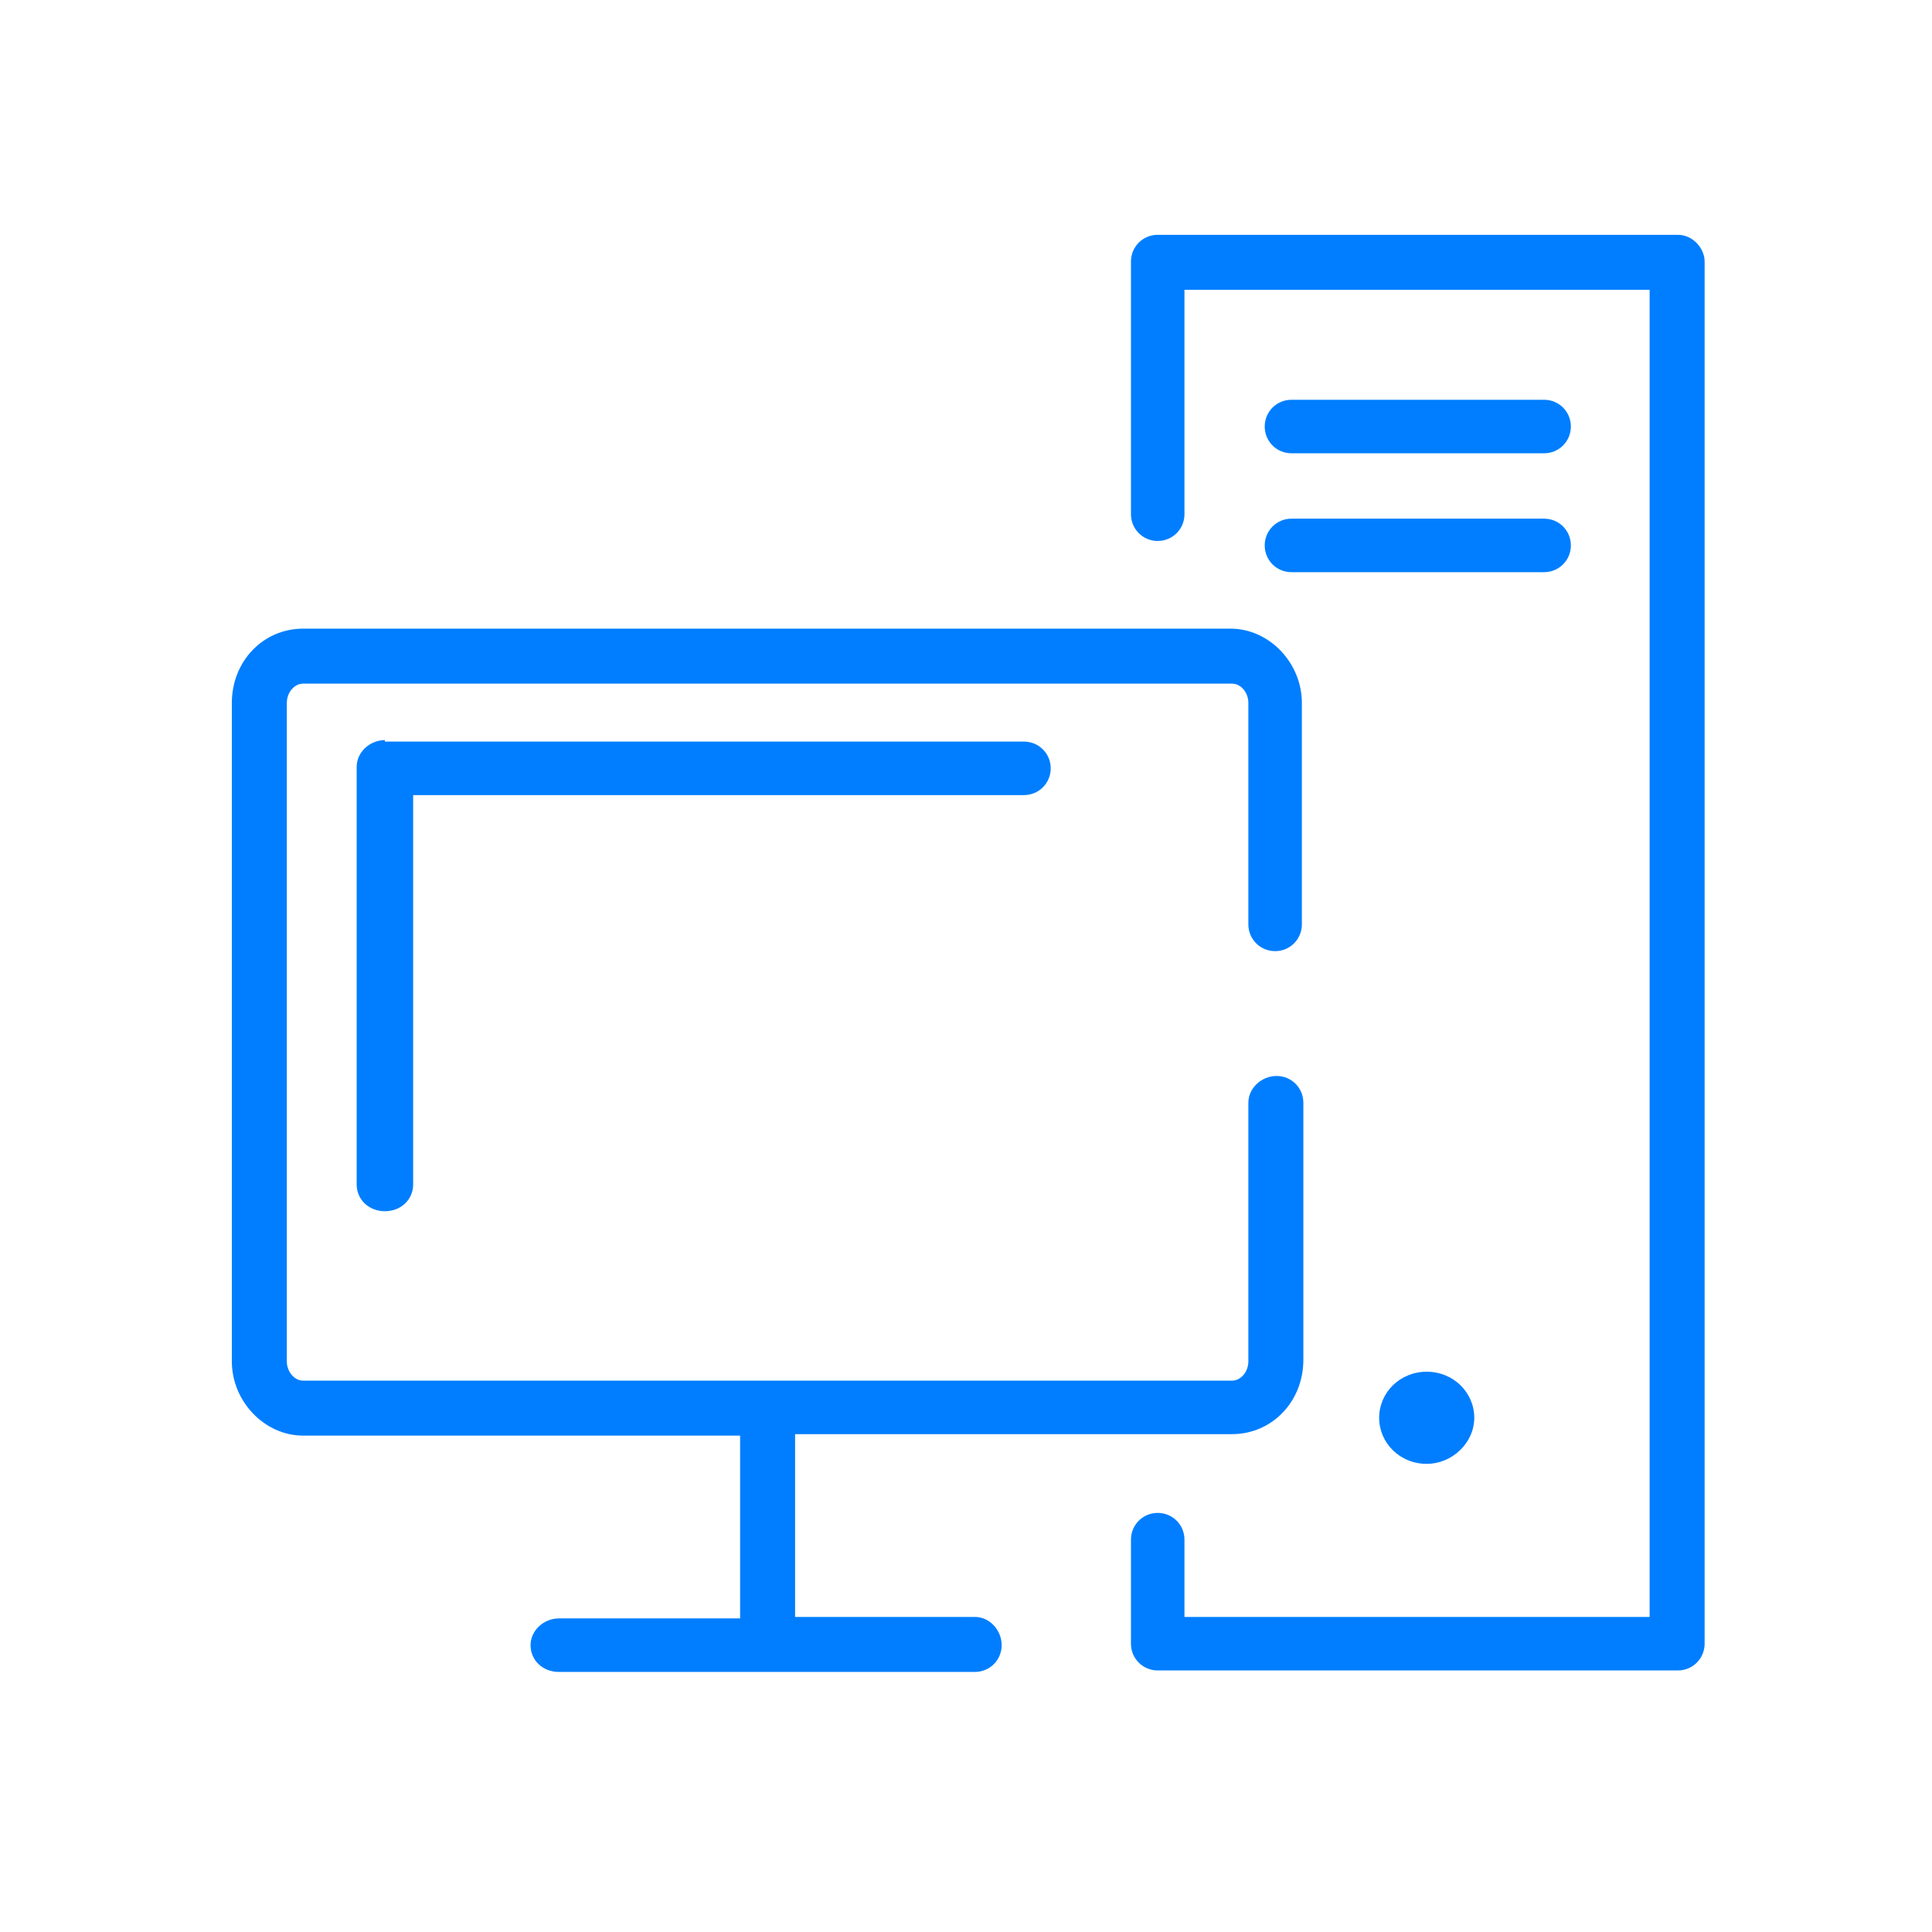
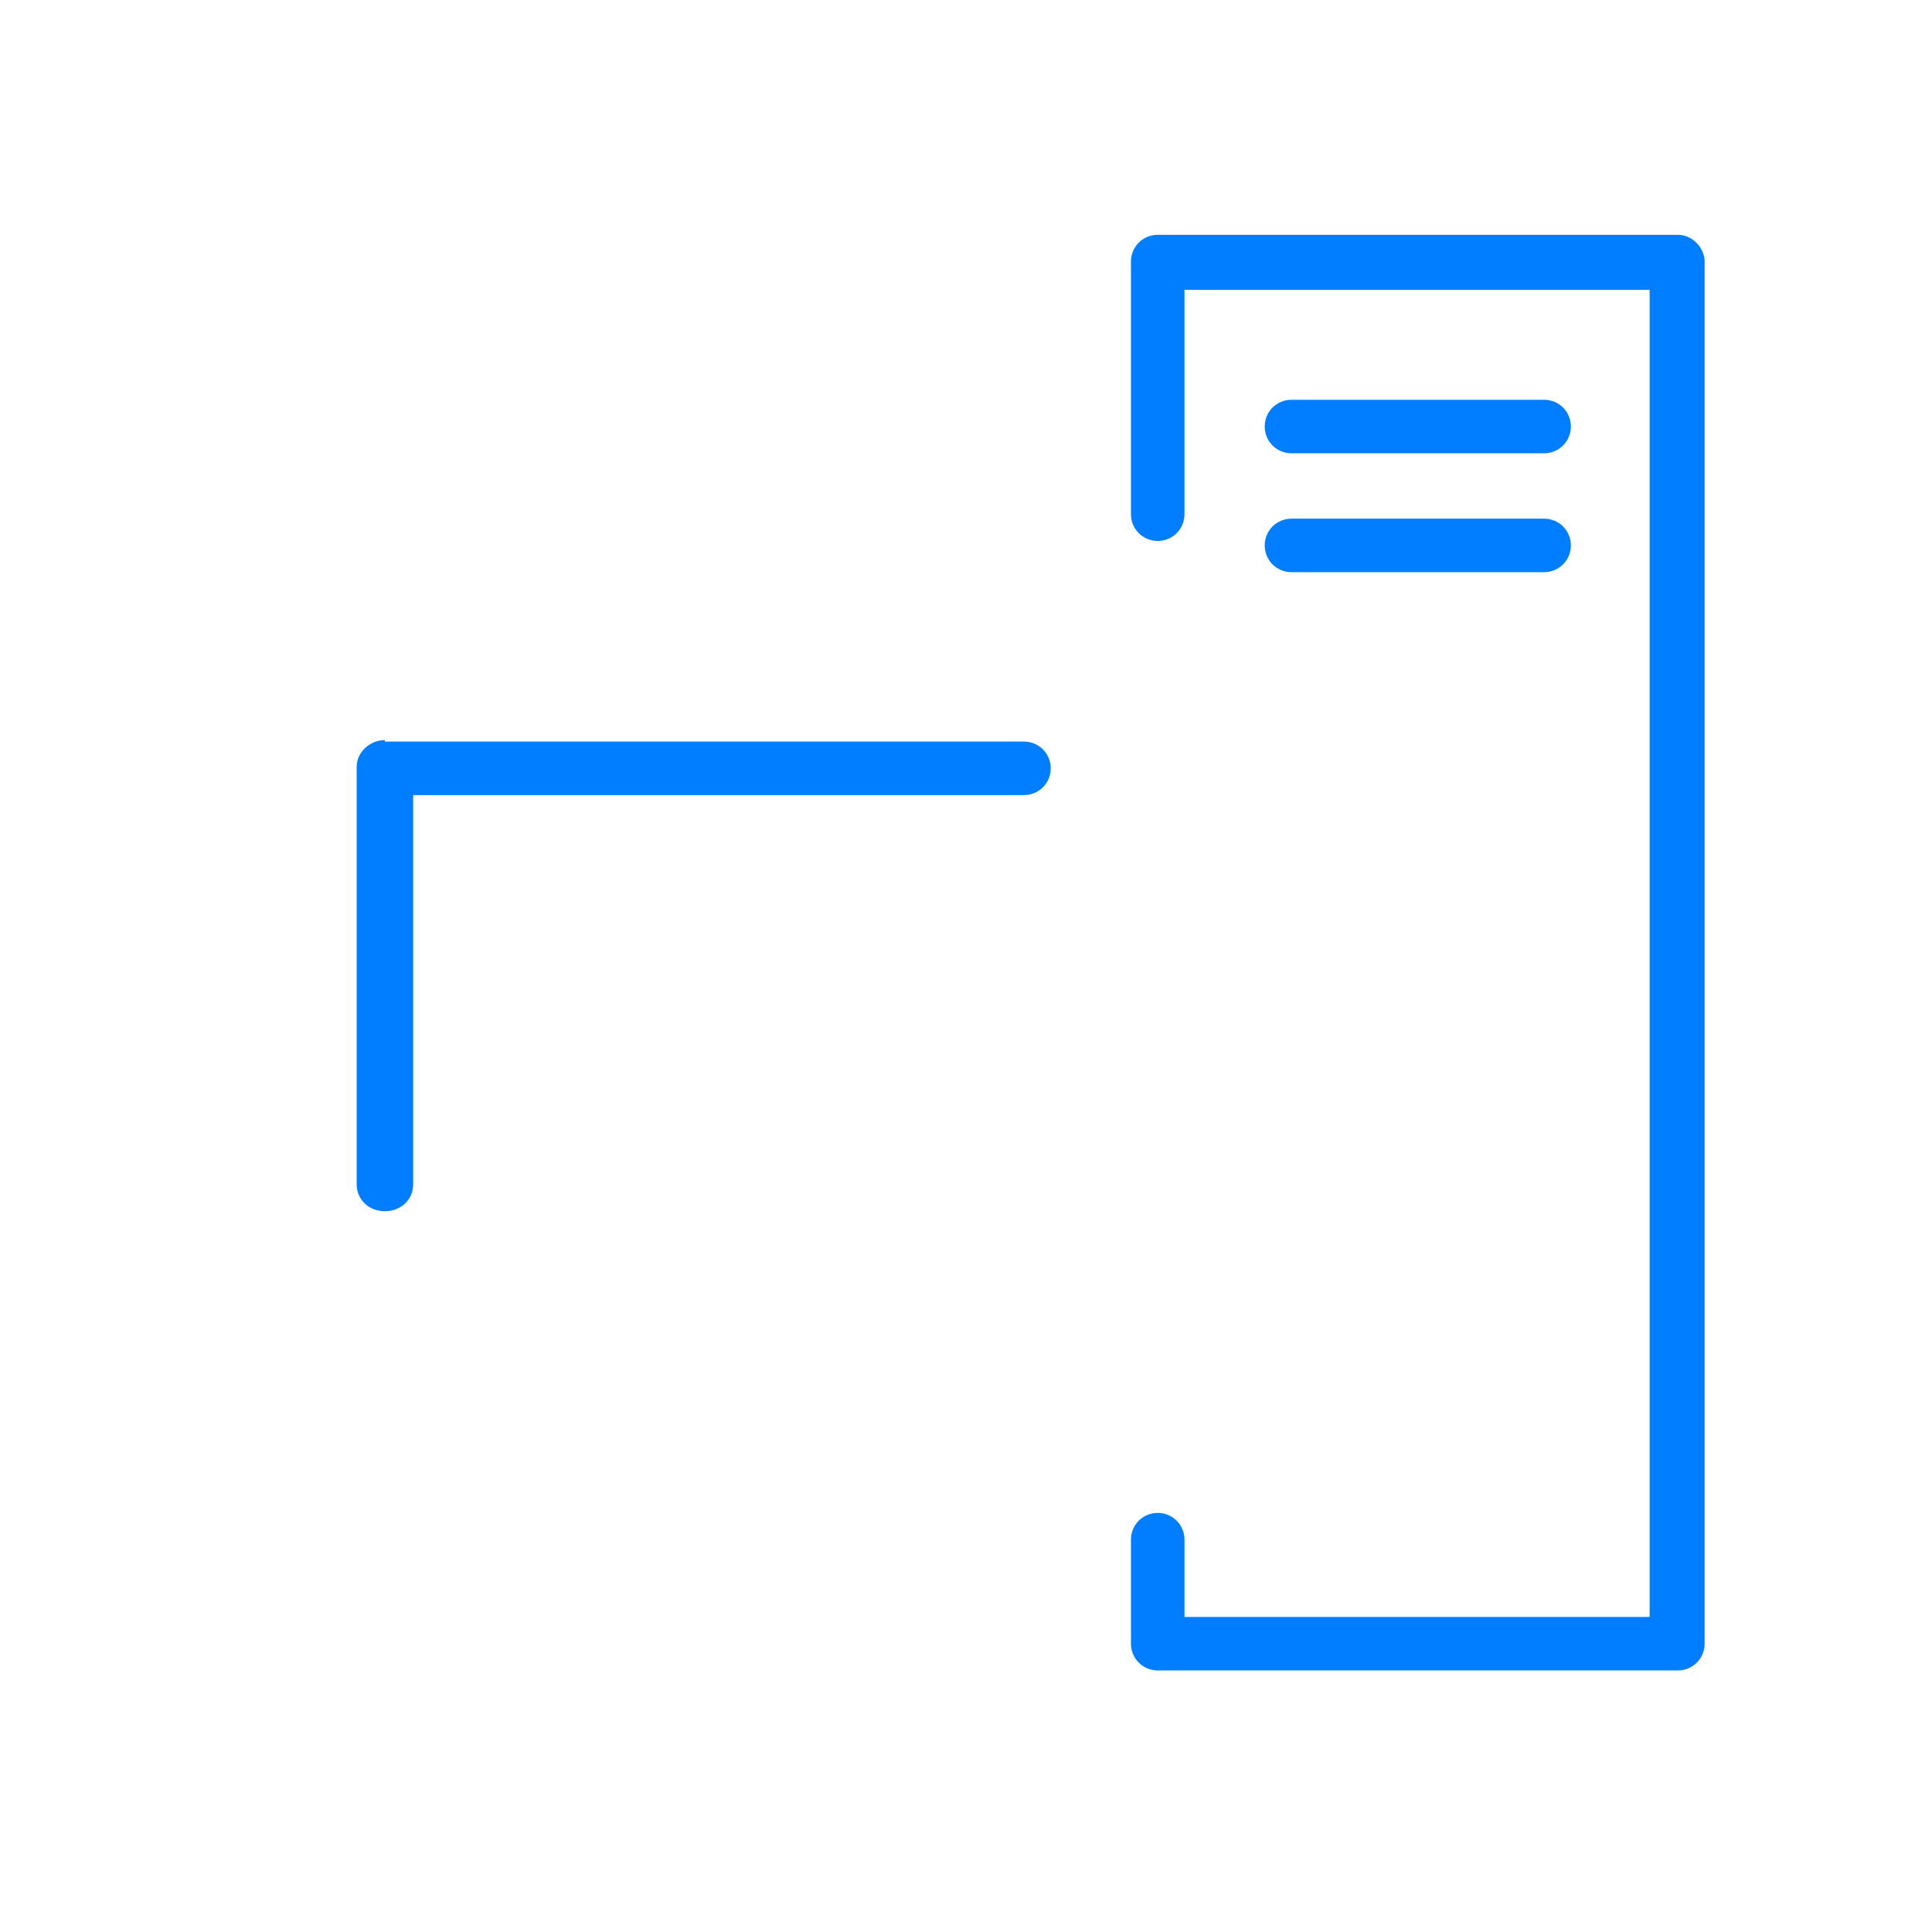
<svg xmlns="http://www.w3.org/2000/svg" version="1.1" id="Layer_1" x="0px" y="0px" viewBox="0 0 130 130" style="enable-background:new 0 0 130 130;" xml:space="preserve">
  <style type="text/css">
	.st0{fill:none;}
	.st1{fill:#007EFF;}
</style>
  <rect class="st0" width="130" height="130" />
  <g>
-     <path class="st1" d="M92.8,95.4c0,1.7,1.4,3.1,3.2,3.1c1.7,0,3.2-1.4,3.2-3.1c0-1.7-1.4-3.1-3.2-3.1C94.2,92.3,92.8,93.7,92.8,95.4   z" />
-     <path class="st1" d="M65.6,108.8H53.5V96.5h29.4c2.7,0,4.8-2.2,4.8-5V74.2c0-1-0.8-1.8-1.8-1.8S84,73.2,84,74.2v17.4   c0,0.7-0.5,1.3-1.1,1.3H20.4c-0.6,0-1.1-0.6-1.1-1.3V47.3c0-0.7,0.5-1.3,1.1-1.3h62.5c0.6,0,1.1,0.6,1.1,1.3v14.9   c0,1,0.8,1.8,1.8,1.8s1.8-0.8,1.8-1.8V47.3c0-2.7-2.2-5-4.8-5H20.4c-2.7,0-4.8,2.2-4.8,5v44.3c0,2.7,2.2,5,4.8,5h29.4v12.3H37.6   c-1,0-1.9,0.8-1.9,1.8s0.8,1.8,1.9,1.8h28c1,0,1.8-0.8,1.8-1.8S66.6,108.8,65.6,108.8z" />
    <path class="st1" d="M25.9,49.8c-1,0-1.9,0.8-1.9,1.8v28.1c0,1,0.8,1.8,1.9,1.8s1.9-0.8,1.9-1.8V53.5h41.1c1,0,1.8-0.8,1.8-1.8   s-0.8-1.8-1.8-1.8H25.9z" />
    <path class="st1" d="M112.9,15.8h-35c-1,0-1.8,0.8-1.8,1.8v17c0,1,0.8,1.8,1.8,1.8s1.8-0.8,1.8-1.8V19.5H111v89.3H79.7v-5.2   c0-1-0.8-1.8-1.8-1.8s-1.8,0.8-1.8,1.8v7c0,1,0.8,1.8,1.8,1.8h35c1,0,1.8-0.8,1.8-1.8v-93C114.7,16.7,113.9,15.8,112.9,15.8z" />
    <path class="st1" d="M86.9,30.5h17c1,0,1.8-0.8,1.8-1.8s-0.8-1.8-1.8-1.8h-17c-1,0-1.8,0.8-1.8,1.8S85.9,30.5,86.9,30.5z" />
    <path class="st1" d="M86.9,38.5h17c1,0,1.8-0.8,1.8-1.8s-0.8-1.8-1.8-1.8h-17c-1,0-1.8,0.8-1.8,1.8S85.9,38.5,86.9,38.5z" />
  </g>
</svg>